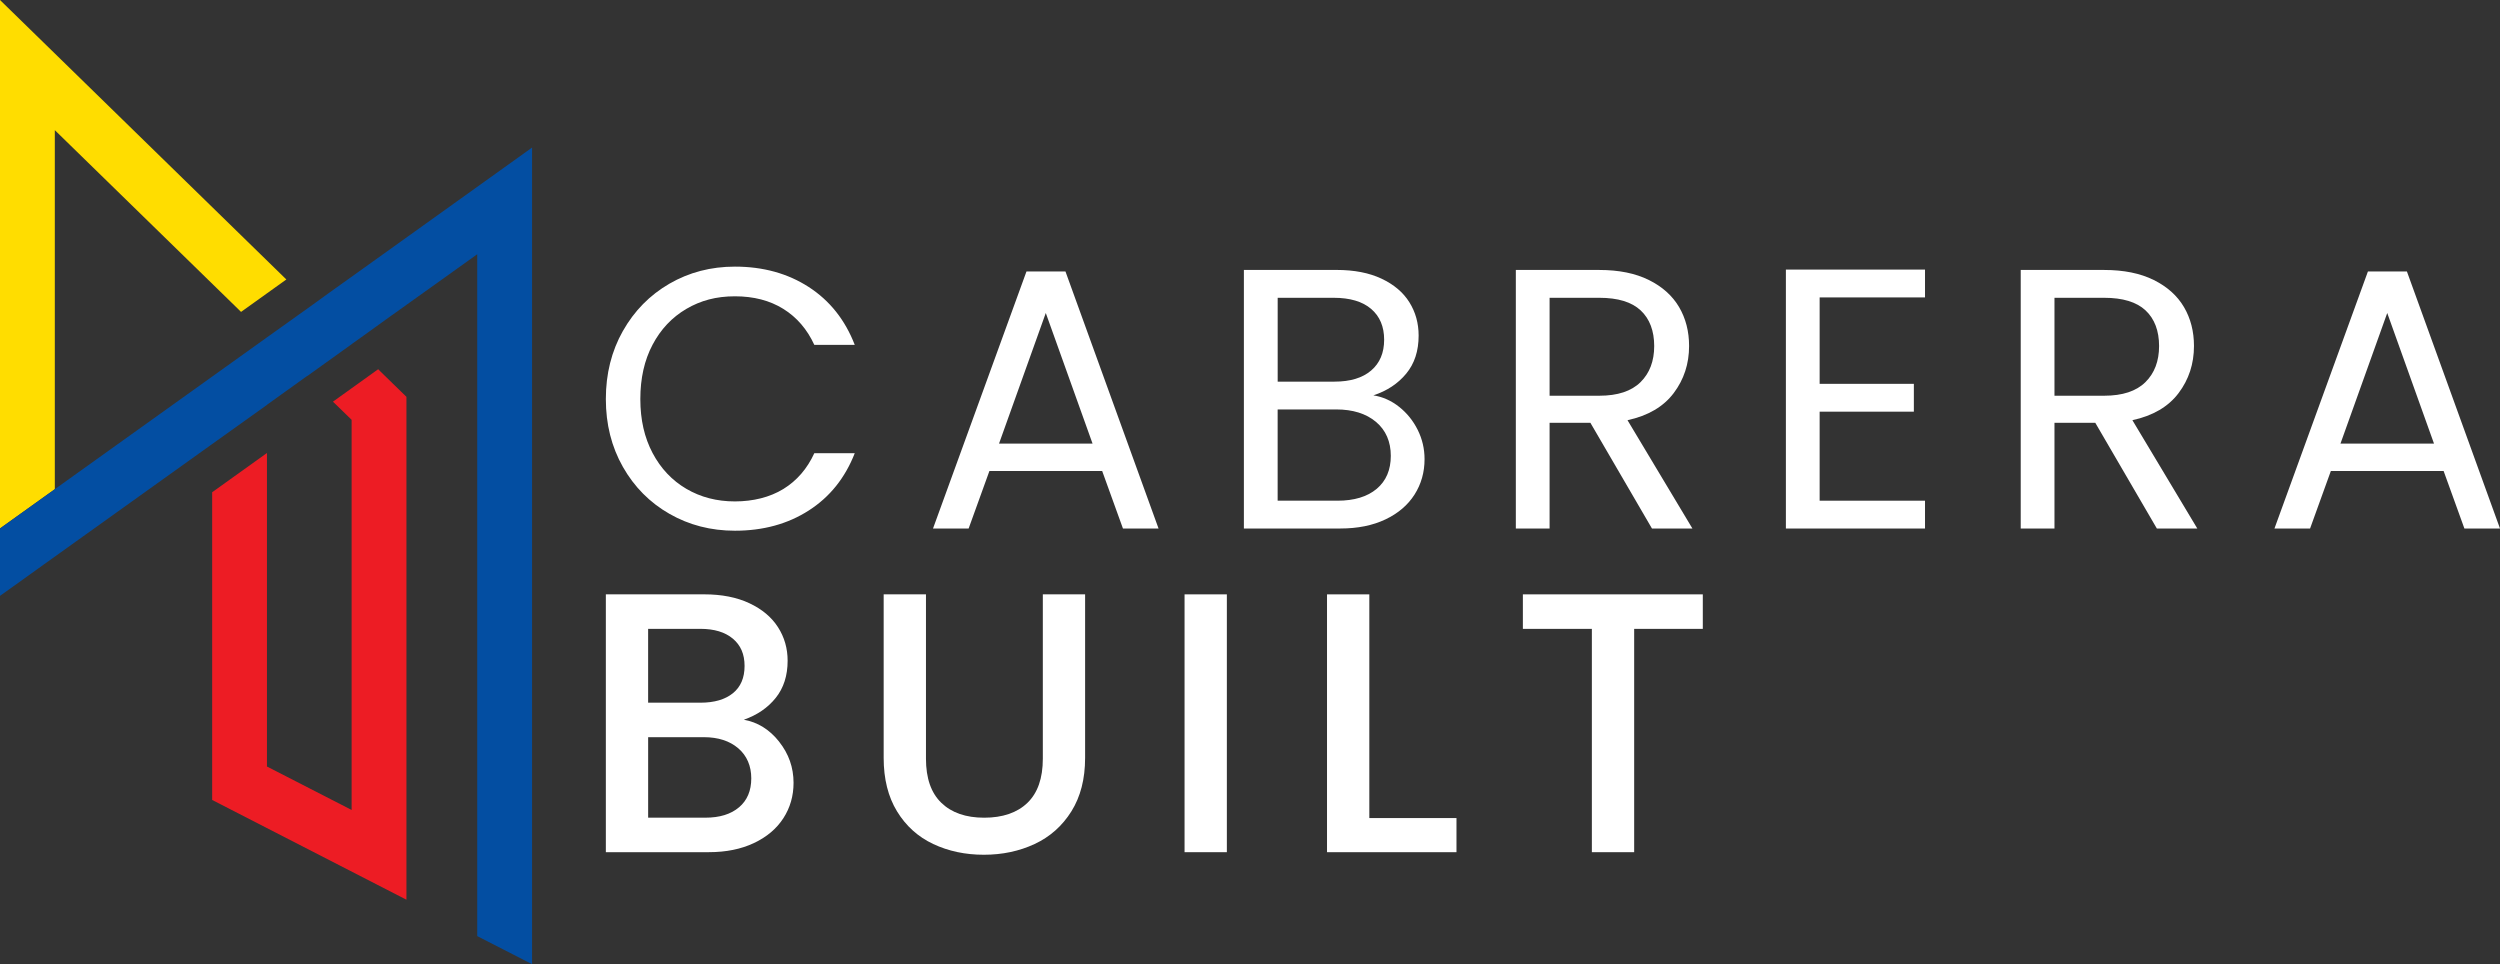
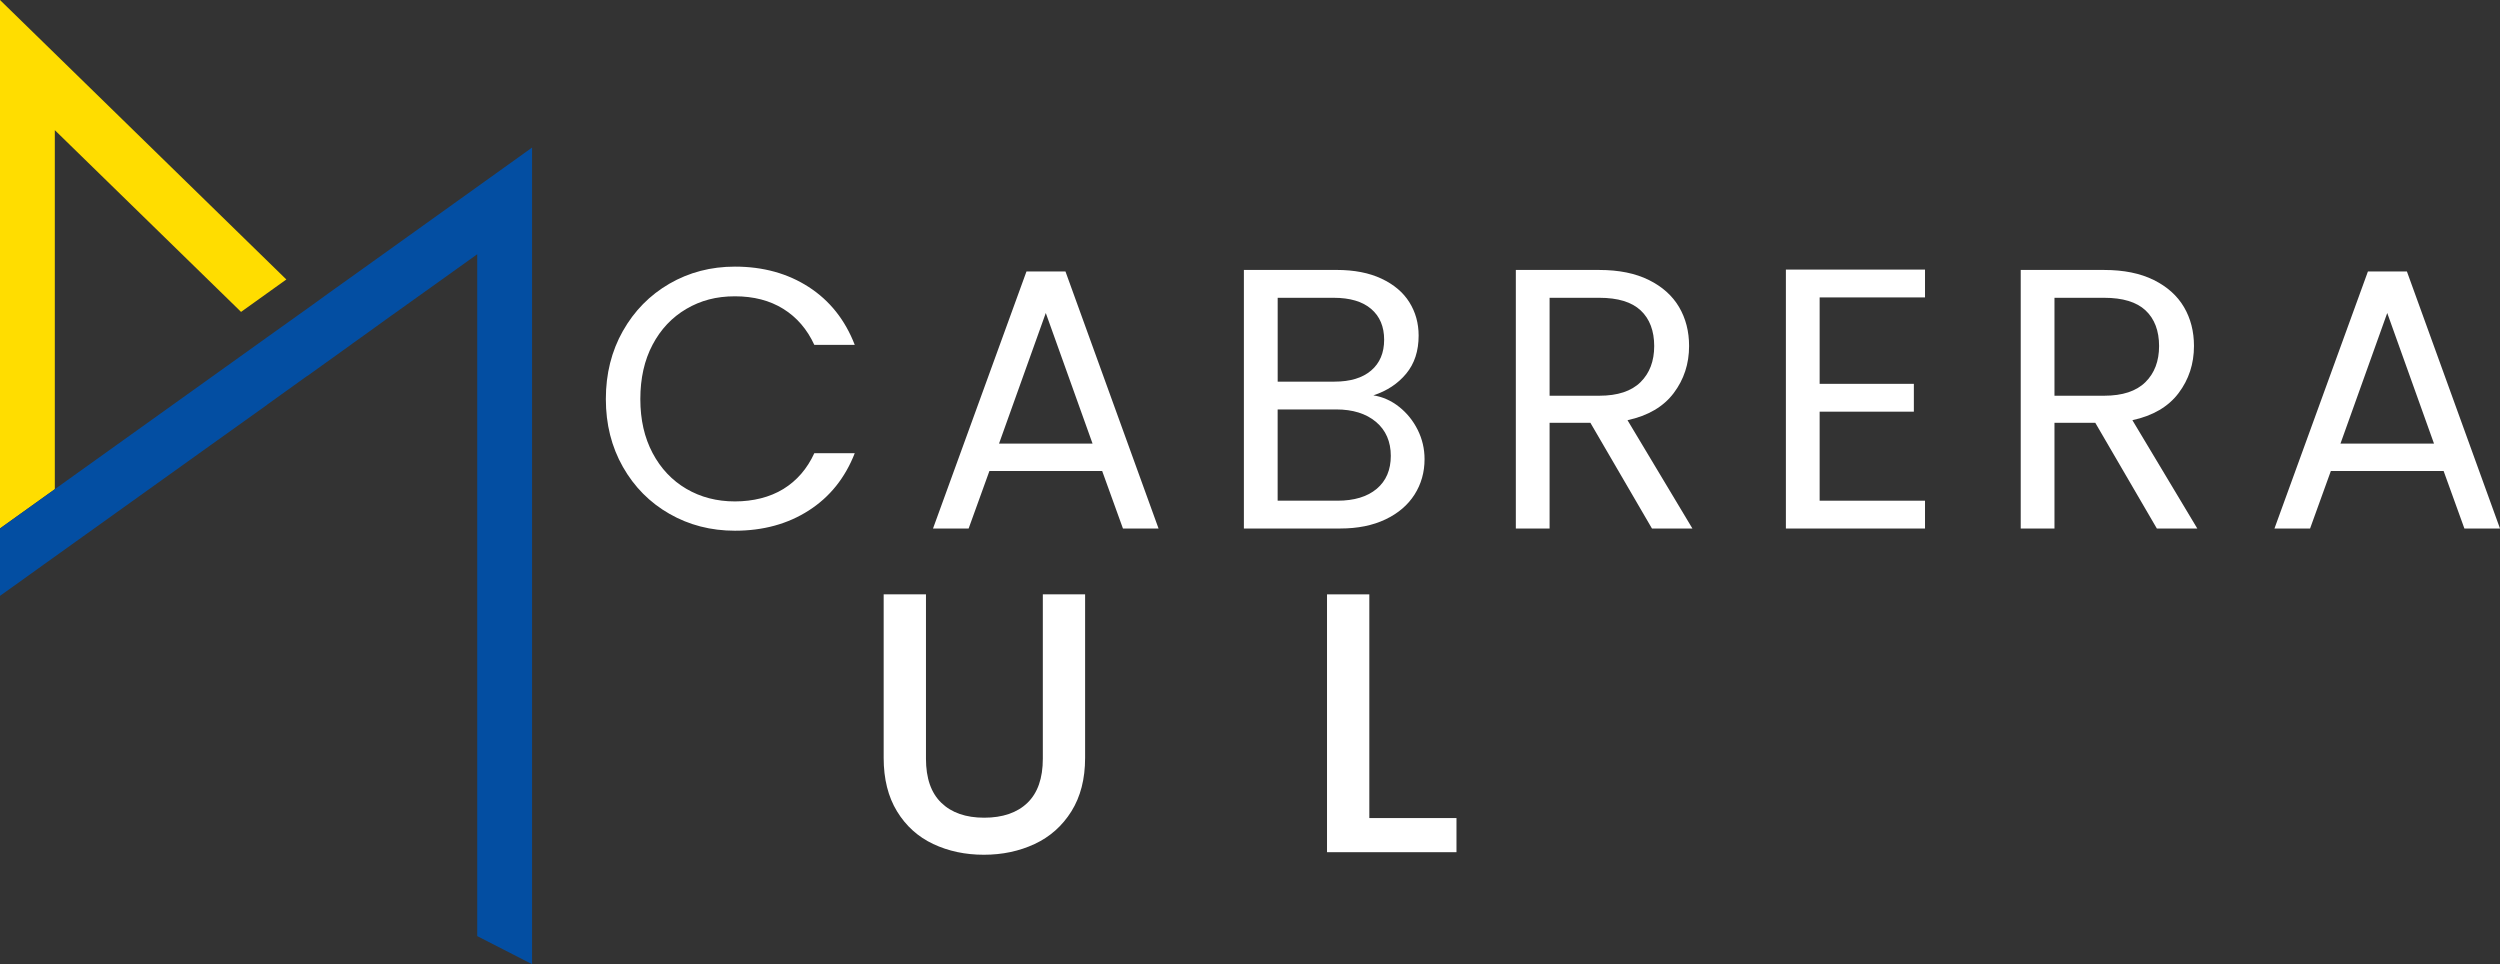
<svg xmlns="http://www.w3.org/2000/svg" id="Layer_1" version="1.1" viewBox="438.53 783.46 1122.93 433.08">
  <rect x="438.53" y="783.46" width="1122.93" height="433.08" fill="#333333" stroke="none" />
  <defs>
    <style>
      .st0 {
        fill: #fd0;
      }

      .st1 {
        fill: #fff;
      }

      .st2 {
        fill: #034ea2;
      }

      .st3 {
        fill: #ed1c24;
      }
    </style>
  </defs>
  <g>
    <polygon class="st0" points="567.15 908.99 546.8 923.56 545.71 922.48 463.15 841.92 463.15 1003.19 438.53 1020.82 438.53 783.46 566.07 907.94 567.15 908.99" />
    <polygon class="st2" points="677.51 849.75 677.51 1216.54 652.89 1203.93 652.89 897.66 615.14 924.65 614.1 925.37 600.89 934.89 596.71 937.86 596.71 937.9 576.39 952.47 576.35 952.43 558.44 965.28 558.44 965.33 533.83 982.91 458.01 1037.16 444.96 1046.52 443.71 1047.4 438.53 1051.1 438.53 1020.82 463.15 1003.19 558.48 934.97 578.84 920.43 586.55 914.85 599.6 905.53 600.89 904.61 677.51 849.75" />
-     <polygon class="st3" points="608.4 949.3 588.08 963.88 589.16 964.92 596.47 972.03 596.47 1147.27 558.44 1127.76 558.44 986.93 533.83 1004.56 533.83 1142.78 621.09 1187.59 621.09 961.71 609.48 950.39 608.4 949.3" />
  </g>
  <g>
    <g>
      <path class="st1" d="M718.32,932.13c5.11-9.05,12.08-16.13,20.91-21.25,8.84-5.11,18.64-7.66,29.41-7.66,12.67,0,23.72,3.06,33.16,9.16,9.44,6.11,16.33,14.78,20.66,25.99h-18.16c-3.22-7-7.86-12.39-13.91-16.16-6.06-3.77-13.31-5.66-21.75-5.66s-15.38,1.89-21.83,5.66c-6.44,3.78-11.49,9.14-15.16,16.08-3.67,6.94-5.5,15.08-5.5,24.41s1.84,17.3,5.5,24.24c3.67,6.94,8.72,12.3,15.16,16.08,6.45,3.78,13.72,5.66,21.83,5.66s15.69-1.86,21.75-5.58c6.05-3.72,10.69-9.08,13.91-16.08h18.16c-4.33,11.11-11.22,19.69-20.66,25.74-9.44,6.06-20.49,9.08-33.16,9.08-10.78,0-20.58-2.53-29.41-7.58-8.83-5.05-15.8-12.08-20.91-21.08-5.11-9-7.66-19.16-7.66-30.49s2.55-21.52,7.66-30.58Z" />
      <path class="st1" d="M933.6,995.03h-50.66l-9.33,25.83h-16l41.99-115.48h17.5l41.82,115.48h-15.99l-9.33-25.83ZM929.27,982.7l-21-58.65-21,58.65h41.99Z" />
      <path class="st1" d="M1066.99,966.21c3.5,2.78,6.28,6.22,8.33,10.33,2.05,4.11,3.08,8.5,3.08,13.16,0,5.89-1.5,11.19-4.5,15.91-3,4.72-7.36,8.44-13.08,11.16-5.72,2.72-12.47,4.08-20.24,4.08h-43.33v-116.14h41.66c7.89,0,14.61,1.31,20.16,3.92,5.55,2.61,9.72,6.14,12.5,10.58,2.78,4.44,4.17,9.44,4.17,15,0,6.89-1.86,12.58-5.58,17.08-3.72,4.5-8.64,7.75-14.75,9.75,4.22.67,8.08,2.39,11.58,5.17ZM1012.42,954.88h25.5c7.11,0,12.61-1.67,16.5-5,3.89-3.33,5.83-7.94,5.83-13.83s-1.95-10.5-5.83-13.83c-3.89-3.33-9.5-5-16.83-5h-25.16v37.66ZM1056.91,1003.03c4.22-3.56,6.33-8.5,6.33-14.83s-2.22-11.52-6.67-15.25c-4.44-3.72-10.39-5.58-17.83-5.58h-26.33v40.99h26.83c7.56,0,13.44-1.78,17.66-5.33Z" />
      <path class="st1" d="M1180.55,1020.86l-27.66-47.49h-18.33v47.49h-15.16v-116.14h37.49c8.78,0,16.19,1.5,22.25,4.5,6.05,3,10.58,7.06,13.58,12.16,3,5.11,4.5,10.94,4.5,17.5,0,8-2.31,15.05-6.92,21.16-4.61,6.11-11.52,10.16-20.74,12.16l29.16,48.66h-18.16ZM1134.56,961.21h22.33c8.22,0,14.39-2.03,18.5-6.08,4.11-4.05,6.16-9.47,6.16-16.25s-2.03-12.22-6.08-16c-4.05-3.78-10.24-5.66-18.58-5.66h-22.33v43.99Z" />
      <path class="st1" d="M1255.86,917.05v38.82h42.32v12.5h-42.32v39.99h47.33v12.5h-62.49v-116.31h62.49v12.5h-47.33Z" />
      <path class="st1" d="M1407.33,1020.86l-27.66-47.49h-18.33v47.49h-15.16v-116.14h37.49c8.78,0,16.19,1.5,22.25,4.5,6.05,3,10.58,7.06,13.58,12.16,3,5.11,4.5,10.94,4.5,17.5,0,8-2.31,15.05-6.92,21.16-4.61,6.11-11.52,10.16-20.74,12.16l29.16,48.66h-18.16ZM1361.34,961.21h22.33c8.22,0,14.39-2.03,18.5-6.08,4.11-4.05,6.16-9.47,6.16-16.25s-2.03-12.22-6.08-16c-4.05-3.78-10.24-5.66-18.58-5.66h-22.33v43.99Z" />
      <path class="st1" d="M1536.14,995.03h-50.66l-9.33,25.83h-16l41.99-115.48h17.5l41.82,115.48h-15.99l-9.33-25.83ZM1531.81,982.7l-21-58.65-21,58.65h41.99Z" />
    </g>
    <g>
-       <path class="st1" d="M788.47,1116.59c4.33,5.44,6.5,11.61,6.5,18.49,0,5.89-1.53,11.19-4.58,15.91-3.06,4.72-7.47,8.44-13.24,11.16-5.78,2.72-12.5,4.08-20.17,4.08h-46.32v-115.81h44.16c7.89,0,14.66,1.33,20.33,4,5.67,2.66,9.94,6.25,12.83,10.75,2.89,4.5,4.33,9.53,4.33,15.08,0,6.67-1.78,12.22-5.33,16.66-3.56,4.45-8.33,7.72-14.33,9.83,6.22,1.11,11.5,4.39,15.83,9.83ZM729.65,1099.09h23.49c6.22,0,11.08-1.42,14.58-4.25,3.5-2.83,5.25-6.92,5.25-12.25s-1.75-9.3-5.25-12.25c-3.5-2.94-8.36-4.42-14.58-4.42h-23.49v33.16ZM770.48,1146.08c3.67-3.11,5.5-7.44,5.5-13s-1.95-10.16-5.83-13.5c-3.89-3.33-9.06-5-15.5-5h-24.99v36.16h25.66c6.44,0,11.5-1.55,15.16-4.67Z" />
      <path class="st1" d="M854.45,1050.43v73.82c0,8.78,2.3,15.39,6.92,19.83,4.61,4.45,11.02,6.67,19.24,6.67s14.8-2.22,19.41-6.67c4.61-4.44,6.92-11.05,6.92-19.83v-73.82h18.99v73.48c0,9.44-2.06,17.44-6.16,23.99-4.11,6.56-9.61,11.44-16.5,14.66-6.89,3.22-14.49,4.83-22.83,4.83s-15.91-1.61-22.74-4.83c-6.83-3.22-12.25-8.11-16.25-14.66-4-6.55-6-14.55-6-23.99v-73.48h18.99Z" />
-       <path class="st1" d="M989.6,1050.43v115.81h-19v-115.81h19Z" />
      <path class="st1" d="M1053.58,1150.91h39.16v15.33h-58.15v-115.81h19v100.48Z" />
-       <path class="st1" d="M1203.38,1050.43v15.5h-30.83v100.31h-19v-100.31h-30.99v-15.5h80.82Z" />
    </g>
  </g>
</svg>